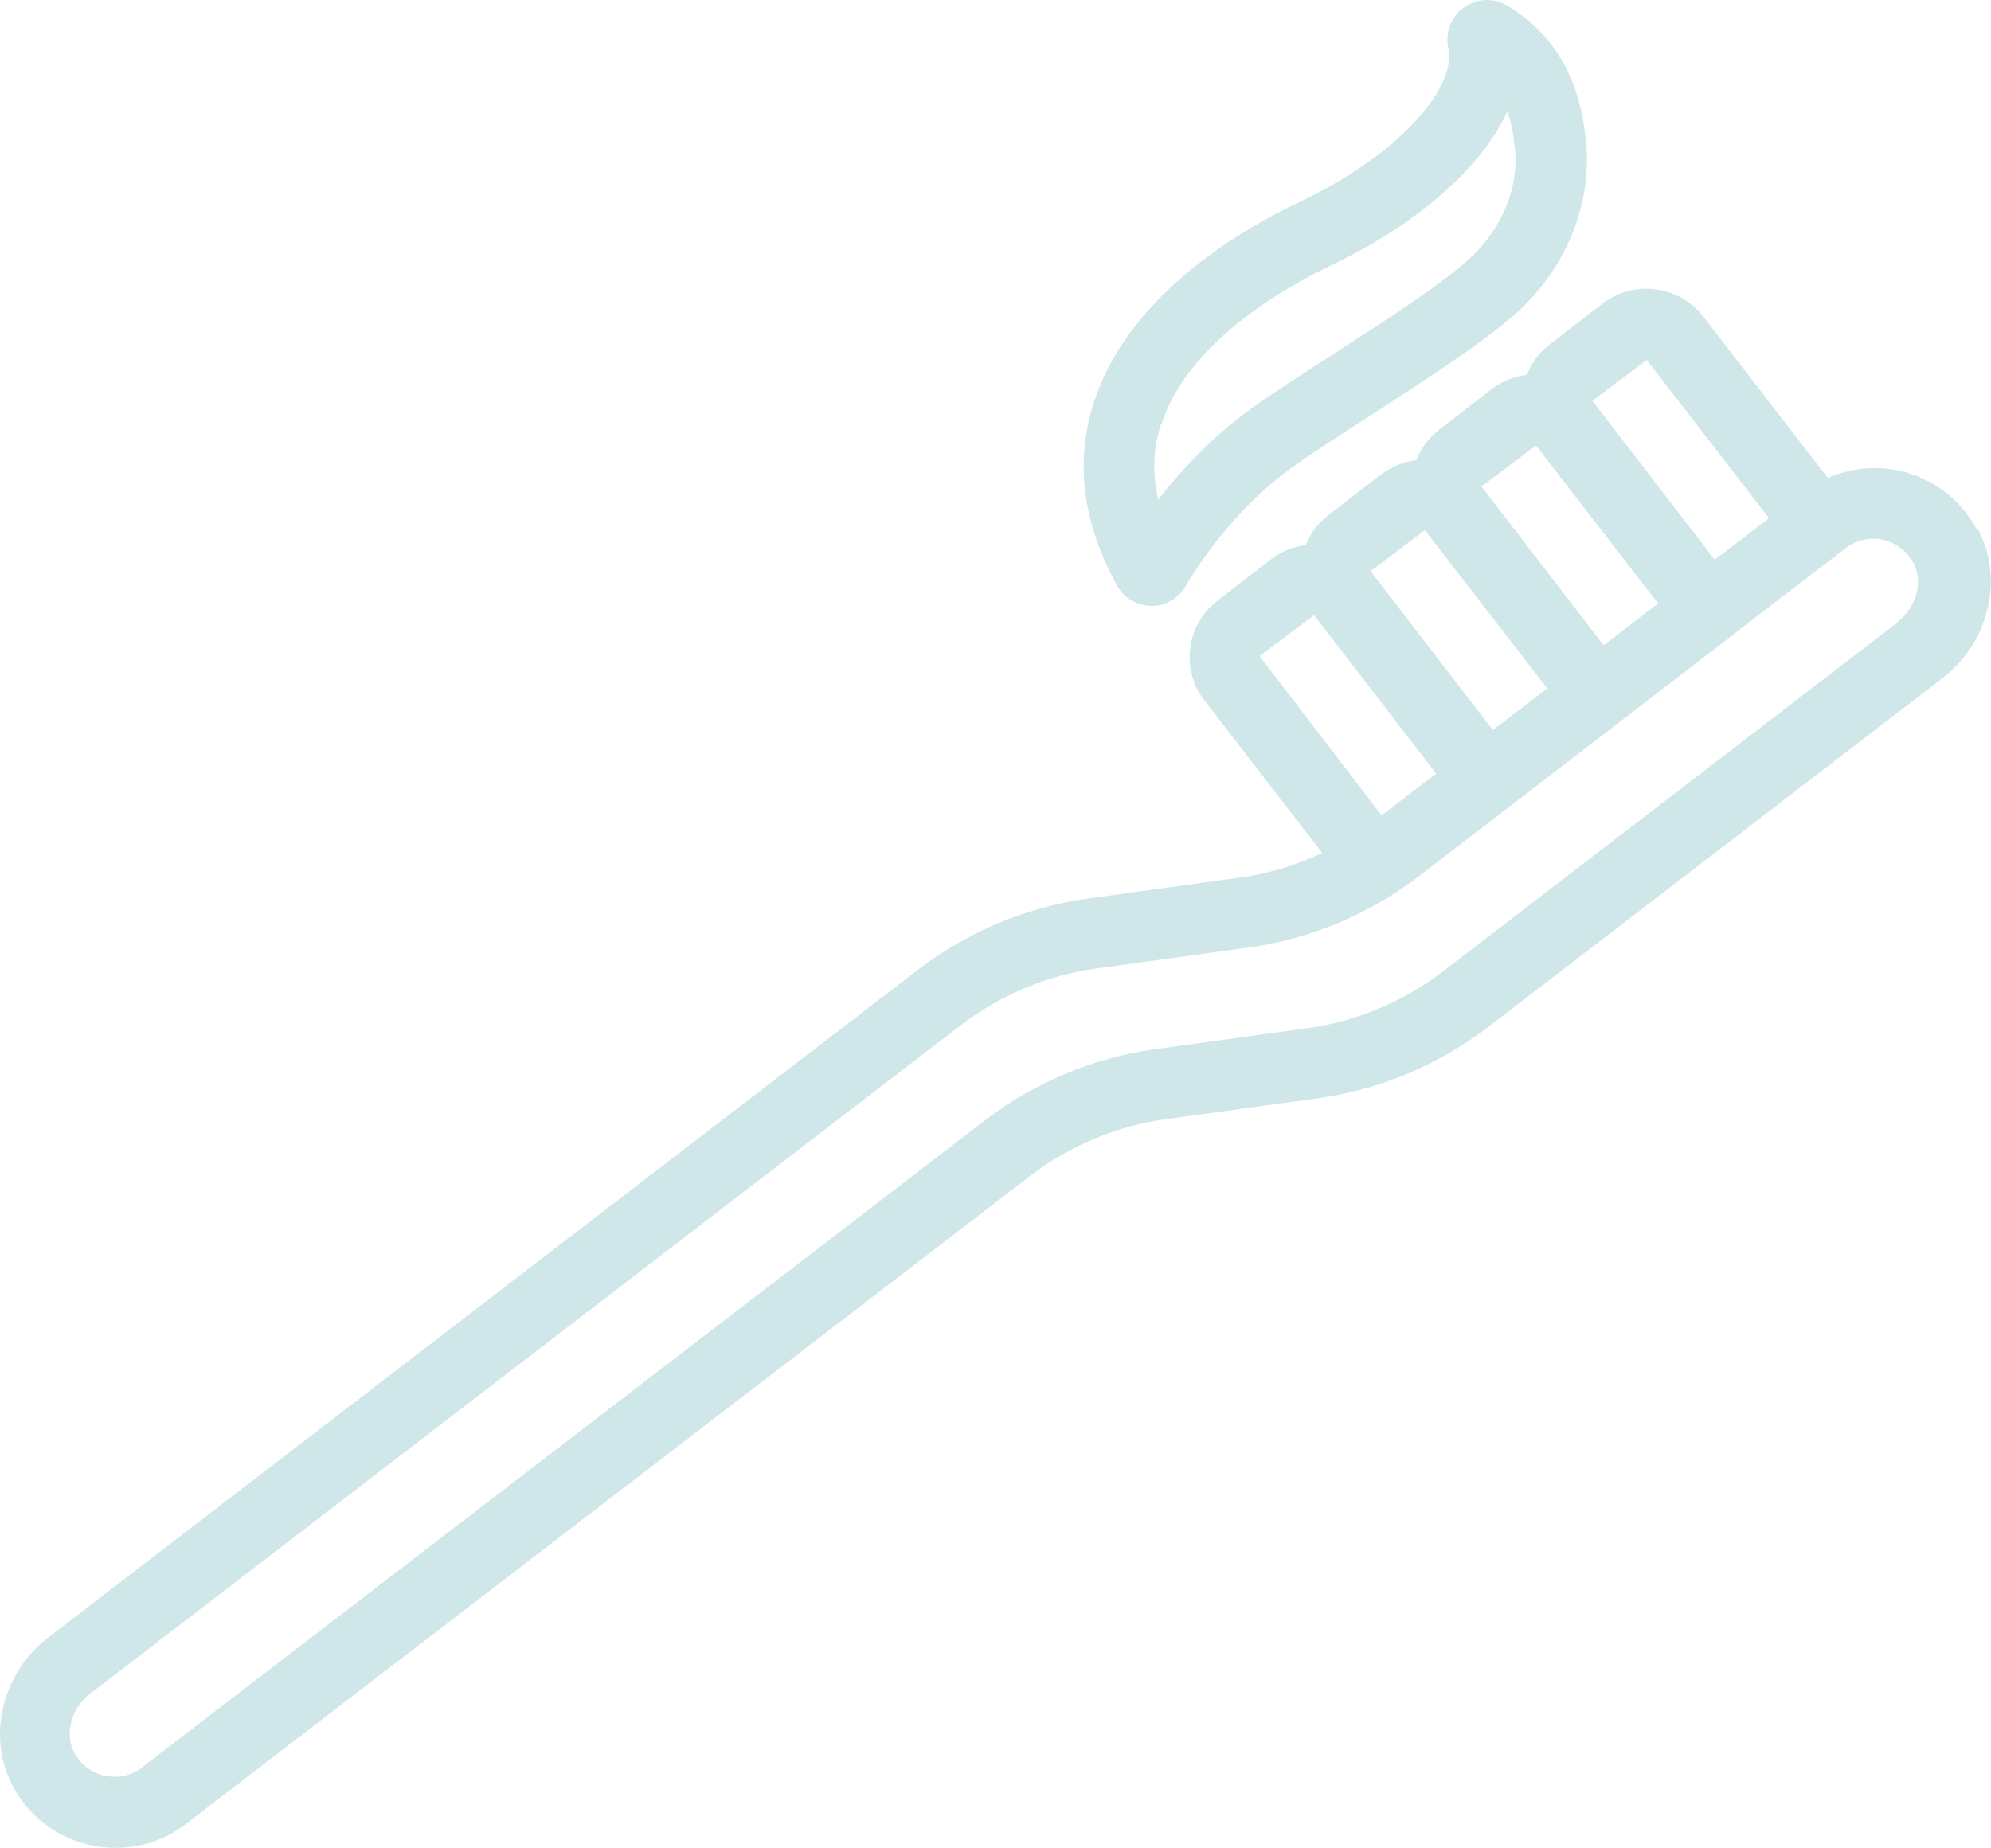
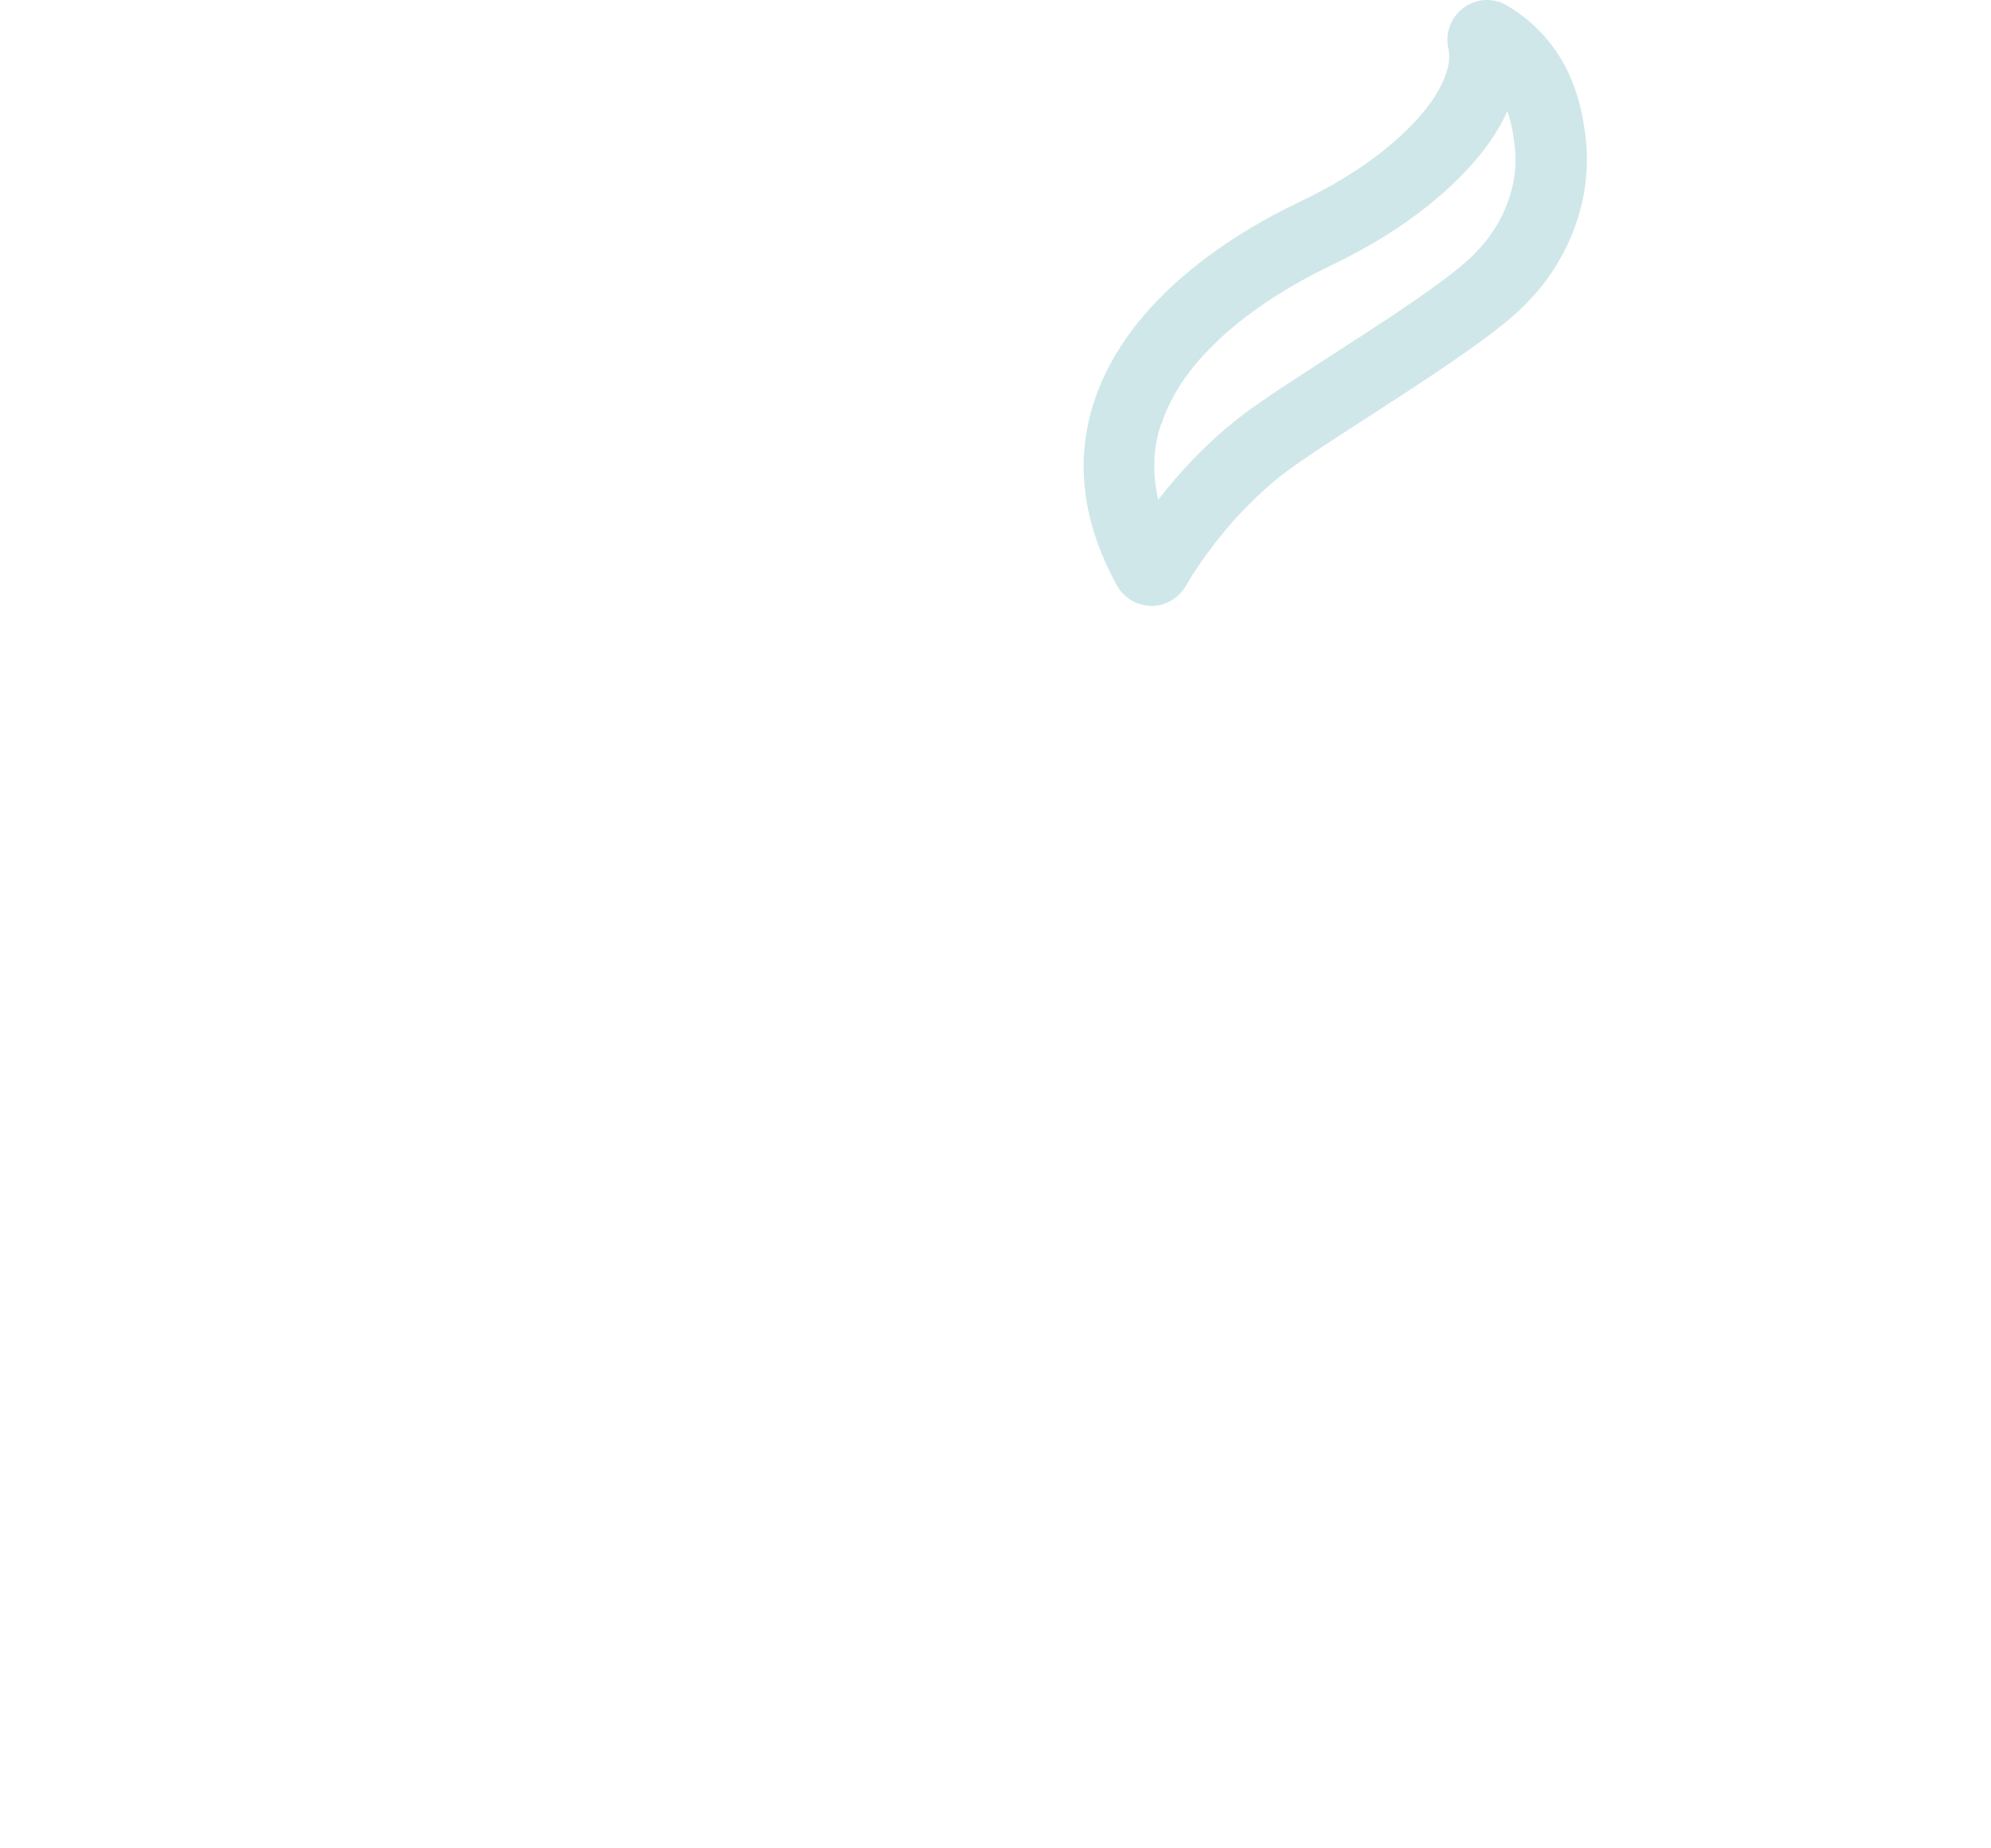
<svg xmlns="http://www.w3.org/2000/svg" width="56" height="52" viewBox="0 0 56 52" fill="none">
-   <path d="M55.598 14.887C55.138 14.037 54.338 13.437 53.398 13.237C52.718 13.097 52.028 13.177 51.408 13.447L47.908 8.907C47.228 8.027 45.968 7.867 45.078 8.537L43.578 9.697C43.288 9.917 43.078 10.217 42.948 10.547C42.608 10.587 42.268 10.717 41.968 10.937L40.468 12.097C40.178 12.317 39.968 12.617 39.838 12.947C39.498 12.987 39.158 13.117 38.858 13.337L37.358 14.497C37.068 14.717 36.858 15.007 36.728 15.337C36.388 15.377 36.048 15.507 35.748 15.737L34.258 16.887C33.828 17.217 33.548 17.687 33.478 18.217C33.408 18.757 33.548 19.287 33.878 19.707L37.188 23.997C36.458 24.337 35.688 24.577 34.888 24.687L30.608 25.277C28.878 25.517 27.228 26.207 25.838 27.267L1.358 46.067C0.048 47.077 -0.382 48.877 0.368 50.267C0.828 51.117 1.628 51.717 2.568 51.917C2.798 51.967 3.028 51.987 3.248 51.987C3.958 51.987 4.668 51.757 5.238 51.307L28.968 33.087C30.078 32.237 31.398 31.677 32.788 31.487L37.068 30.897C38.798 30.657 40.448 29.967 41.838 28.907L54.638 19.077C55.948 18.067 56.378 16.267 55.628 14.877L55.598 14.887ZM46.318 10.127L49.758 14.577L48.228 15.747L44.788 11.277L46.318 10.127ZM43.198 12.527L46.638 16.977L45.218 18.067L45.108 18.157L41.668 13.687L43.198 12.537V12.527ZM40.078 14.917L43.518 19.367L41.988 20.537L41.678 20.137L38.548 16.067L40.078 14.917ZM36.968 17.317L40.398 21.767L40.238 21.887L38.858 22.937L35.428 18.457L36.958 17.307L36.968 17.317ZM53.388 17.497L40.588 27.327C39.478 28.177 38.158 28.737 36.768 28.927L32.488 29.517C30.758 29.757 29.108 30.447 27.718 31.507L3.988 49.727C3.698 49.957 3.318 50.037 2.948 49.957C2.578 49.877 2.278 49.647 2.088 49.307C1.808 48.787 1.998 48.057 2.538 47.647L27.018 28.847C28.128 27.997 29.448 27.437 30.838 27.247L35.118 26.657C36.848 26.417 38.498 25.727 39.888 24.667L41.618 23.337L41.678 23.287L43.208 22.117L47.848 18.547L48.278 18.217L49.428 17.327L51.918 15.417C52.138 15.247 52.418 15.157 52.688 15.157C52.778 15.157 52.868 15.157 52.958 15.187C53.328 15.267 53.628 15.497 53.818 15.837C54.098 16.357 53.908 17.087 53.368 17.497H53.388Z" fill="#CFE7E9" />
  <path d="M32.368 17.047C32.368 17.047 32.378 17.047 32.388 17.047C32.778 17.047 33.138 16.837 33.338 16.507C33.608 16.037 34.628 14.427 36.198 13.257C36.718 12.867 37.588 12.307 38.518 11.707C40.018 10.737 41.708 9.647 42.638 8.817C44.058 7.547 44.788 5.727 44.608 3.957C44.488 2.837 44.128 1.217 42.408 0.167C42.018 -0.073 41.538 -0.053 41.168 0.217C40.808 0.477 40.638 0.927 40.738 1.367C40.868 1.937 40.468 2.977 38.938 4.217C38.278 4.747 37.488 5.237 36.518 5.697C34.778 6.527 31.718 8.367 30.768 11.317C30.228 12.977 30.448 14.707 31.408 16.457C31.598 16.817 31.968 17.037 32.378 17.047H32.368ZM32.668 11.927C33.418 9.607 36.208 8.057 37.378 7.497C38.488 6.967 39.408 6.397 40.188 5.767C41.378 4.807 42.048 3.907 42.398 3.127C42.508 3.437 42.568 3.787 42.608 4.157C42.728 5.287 42.238 6.467 41.288 7.317C40.478 8.047 38.858 9.087 37.418 10.017C36.458 10.637 35.558 11.217 34.988 11.647C33.978 12.407 33.168 13.297 32.578 14.057C32.408 13.317 32.428 12.617 32.658 11.927H32.668Z" fill="#CFE7E9" />
</svg>